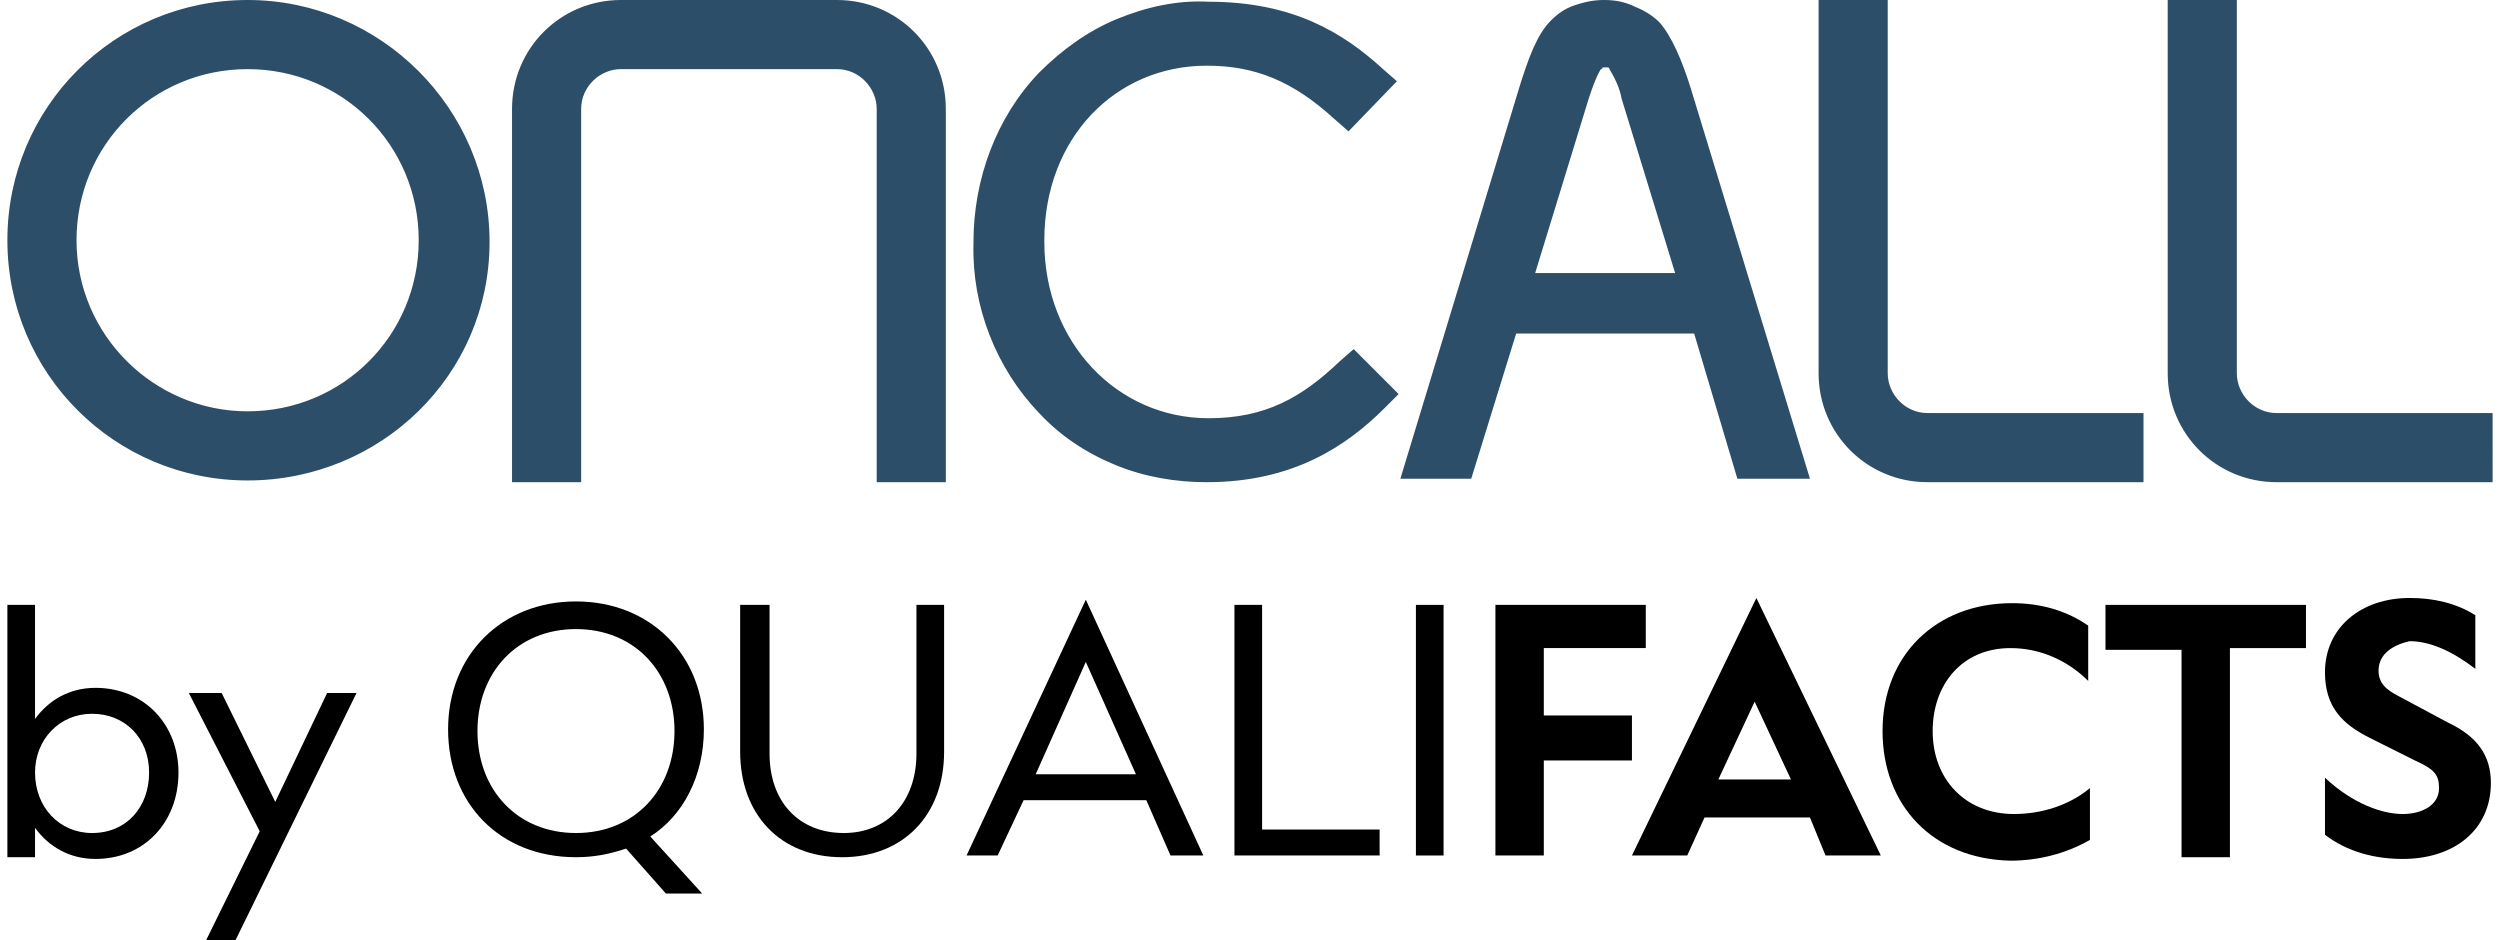
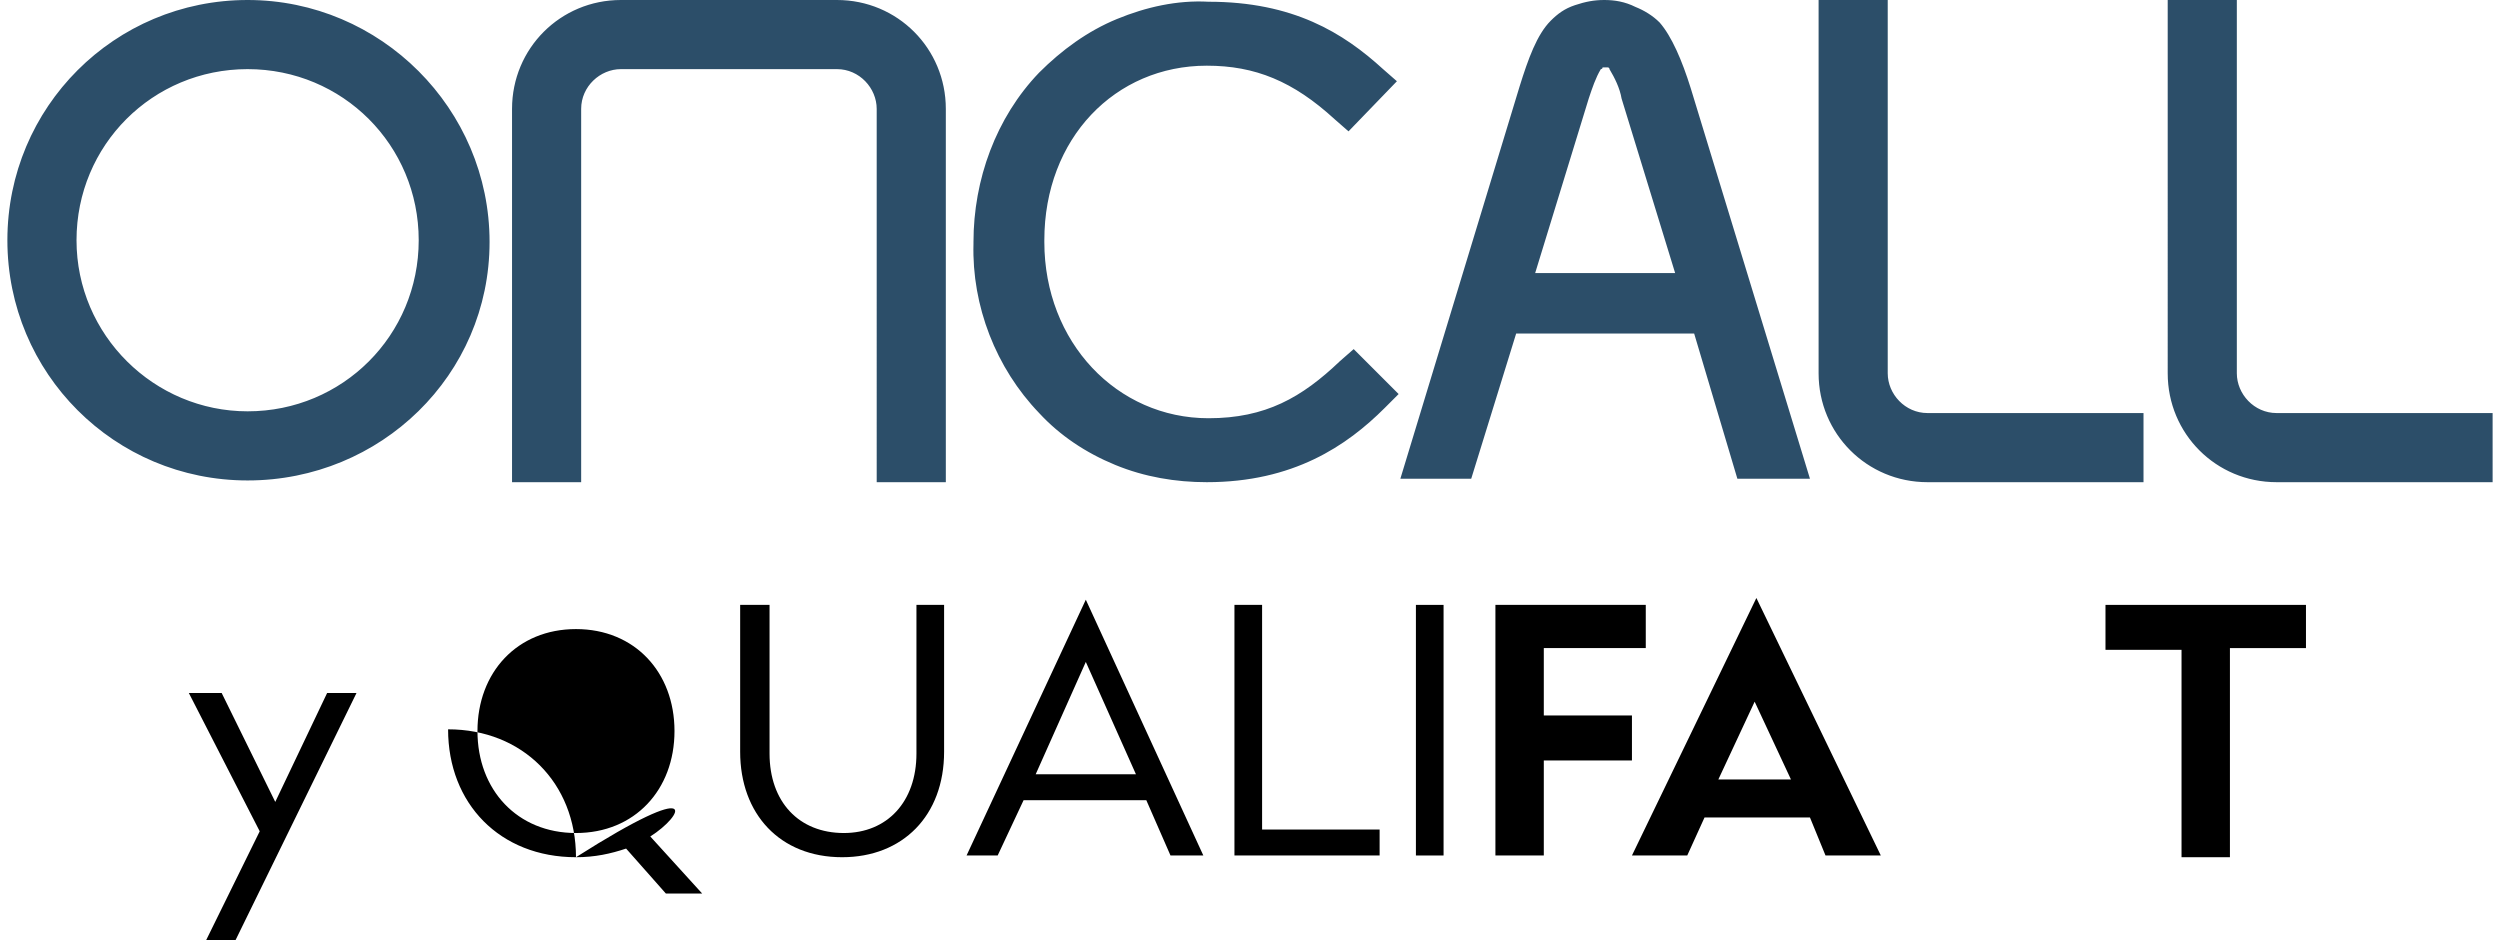
<svg xmlns="http://www.w3.org/2000/svg" width="117" height="44" version="1.1" id="Layer_1" x="0px" y="0px" viewBox="0 0 143.8 54.4" style="enable-background:new 0 0 143.8 54.4;" xml:space="preserve">
  <style type="text/css">
	.st0{fill:#FFFFFF;}
	.st1{fill:#000509;}
	.st2{fill:#2C4E69;}
</style>
  <g>
-     <path d="M5.1,49.7c-1.5,0-2.7-0.7-3.5-1.8v1.7H0V35h1.6v6.6c0.8-1.1,2-1.8,3.5-1.8c2.8,0,4.8,2.1,4.8,4.9   C9.9,47.6,7.9,49.7,5.1,49.7z M8.2,44.7c0-2-1.4-3.4-3.3-3.4s-3.3,1.5-3.3,3.4c0,2,1.4,3.5,3.3,3.5C6.9,48.2,8.2,46.7,8.2,44.7z" />
    <path d="M13.2,54.4h-1.7l3.1-6.3l-4.1-8h1.9l3.1,6.3l3-6.3h1.7L13.2,54.4z" />
-     <path d="M37.2,48.4l3,3.3h-2.1l-2.3-2.6c-0.9,0.3-1.8,0.5-2.9,0.5c-4.4,0-7.4-3.1-7.4-7.4c0-4.3,3.1-7.4,7.4-7.4   c4.3,0,7.4,3.1,7.4,7.4C40.3,44.9,39.1,47.2,37.2,48.4z M32.9,48.2c3.4,0,5.7-2.5,5.7-5.9c0-3.4-2.3-5.9-5.7-5.9   c-3.4,0-5.7,2.5-5.7,5.9C27.2,45.7,29.5,48.2,32.9,48.2z" />
+     <path d="M37.2,48.4l3,3.3h-2.1l-2.3-2.6c-0.9,0.3-1.8,0.5-2.9,0.5c-4.4,0-7.4-3.1-7.4-7.4c4.3,0,7.4,3.1,7.4,7.4C40.3,44.9,39.1,47.2,37.2,48.4z M32.9,48.2c3.4,0,5.7-2.5,5.7-5.9c0-3.4-2.3-5.9-5.7-5.9   c-3.4,0-5.7,2.5-5.7,5.9C27.2,45.7,29.5,48.2,32.9,48.2z" />
    <path d="M42.5,35h1.6v8.6c0,2.8,1.7,4.6,4.3,4.6c2.5,0,4.2-1.8,4.2-4.6V35h1.6v8.5c0,3.7-2.4,6.1-5.9,6.1c-3.6,0-5.9-2.5-5.9-6.1   V35z" />
    <path d="M65.9,46.3h-7.1l-1.5,3.2h-1.8l6.9-14.8l6.8,14.8h-1.9L65.9,46.3z M65.3,44.8l-2.9-6.5l-2.9,6.5H65.3z" />
    <path d="M79.5,49.5h-8.5V35h1.6v13h6.8V49.5z" />
    <path d="M81.5,35h1.6v14.5h-1.6V35z" />
    <path d="M86.1,35h8.7v2.5h-5.9v3.9H94V44h-5.1v5.5h-2.8C86.1,49.5,86.1,35,86.1,35z" />
    <path d="M104.3,47.3h-6.1l-1,2.2H94l7.2-14.9l7.2,14.9h-3.2L104.3,47.3z M103.2,45.1l-2.1-4.5l-2.1,4.5H103.2z" />
-     <path d="M108.5,42.3c0-4.4,3.1-7.4,7.5-7.4c1.6,0,3.1,0.4,4.4,1.3v3.2c-1.2-1.2-2.8-1.9-4.5-1.9c-2.8,0-4.5,2.1-4.5,4.8   c0,2.8,1.9,4.8,4.7,4.8c1.6,0,3.2-0.5,4.4-1.5v3c-1.4,0.8-3,1.2-4.6,1.2C111.4,49.7,108.5,46.6,108.5,42.3z" />
    <path d="M128.6,37.6v12h-2.8v-12h-4.4V35H133v2.5H128.6z" />
-     <path d="M137.2,38.8c0,0.7,0.4,1.1,1.2,1.5l2.8,1.5c1.7,0.8,2.5,1.9,2.5,3.5c0,2.7-2.1,4.4-5.1,4.4c-1.6,0-3.2-0.4-4.5-1.4v-3.3   c1.6,1.5,3.3,2.1,4.5,2.1c1.1,0,2.1-0.5,2.1-1.5c0-0.8-0.3-1.1-1.4-1.6l-2.6-1.3c-1.6-0.8-2.6-1.8-2.6-3.8c0-2.6,2.1-4.3,4.9-4.3   c1.4,0,2.7,0.3,3.8,1v3.1c-1.3-1-2.6-1.6-3.8-1.6C138.1,37.3,137.2,37.8,137.2,38.8z" />
  </g>
  <g>
    <path class="st2" d="M97.4,5.1L97.4,5.1c-0.5-1.6-1.1-3-1.8-3.8l0,0l0,0c-0.4-0.4-0.9-0.7-1.4-0.9C93.6,0.1,93,0,92.4,0   c-0.6,0-1.1,0.1-1.7,0.3s-1,0.5-1.4,0.9l0,0l0,0c-0.8,0.8-1.3,2.2-1.8,3.8l-6.9,22.7h4.1l2.6-8.4h10.3l2.5,8.4h4.2L97.4,5.1   L97.4,5.1z M88.4,15.8l3.1-10.1l0,0c0.2-0.6,0.4-1.2,0.7-1.7c0,0,0.1,0,0.1-0.1c0,0,0.1,0,0.1,0h0.1c0,0,0.1,0,0.1,0   c0,0,0.1,0,0.1,0.1c0.3,0.5,0.6,1.1,0.7,1.7v0l3.1,10.1H88.4L88.4,15.8z M80.5,22.8l-0.8,0.8c-2.2,2.2-5.3,4.3-10.3,4.3   c-1.8,0-3.6-0.3-5.3-1c-1.7-0.7-3.2-1.7-4.4-3l0,0l0,0c-2.5-2.6-3.9-6.2-3.8-9.8v-0.1c0-3.6,1.3-7.2,3.8-9.8l0,0v0   c1.3-1.3,2.8-2.4,4.5-3.1c1.7-0.7,3.5-1.1,5.3-1c4.9,0,7.8,1.8,10.1,3.9l0.8,0.7l-2.8,2.9l-0.8-0.7c-2.4-2.2-4.6-3.1-7.4-3.1   C64.1,3.8,60,8,60,13.9v0.1c0,5.8,4.2,10.2,9.5,10.2c3.3,0,5.4-1.2,7.6-3.3l0.8-0.7L80.5,22.8L80.5,22.8z M13.9,0   C6.2,0,0,6.2,0,13.9s6.2,13.9,13.9,13.9S27.9,21.7,27.9,14S21.6,0,13.9,0z M13.9,23.8c-5.4,0-9.9-4.4-9.9-9.9s4.4-9.9,9.9-9.9   s9.9,4.4,9.9,9.9S19.4,23.8,13.9,23.8z M54.3,27.9h-4V6.3c0-1.2-1-2.3-2.3-2.3H35.5c-1.2,0-2.3,1-2.3,2.3v21.6h-4V6.3   C29.2,2.8,32,0,35.5,0H48c3.5,0,6.3,2.8,6.3,6.3L54.3,27.9L54.3,27.9z M123.6,27.9h-12.5c-3.5,0-6.3-2.8-6.3-6.3V0h4v21.6   c0,1.2,1,2.3,2.3,2.3h12.5V27.9L123.6,27.9z M143.8,27.9h-12.5c-3.5,0-6.3-2.8-6.3-6.3V0h4v21.6c0,1.2,1,2.3,2.3,2.3h12.5V27.9   L143.8,27.9z" />
  </g>
</svg>